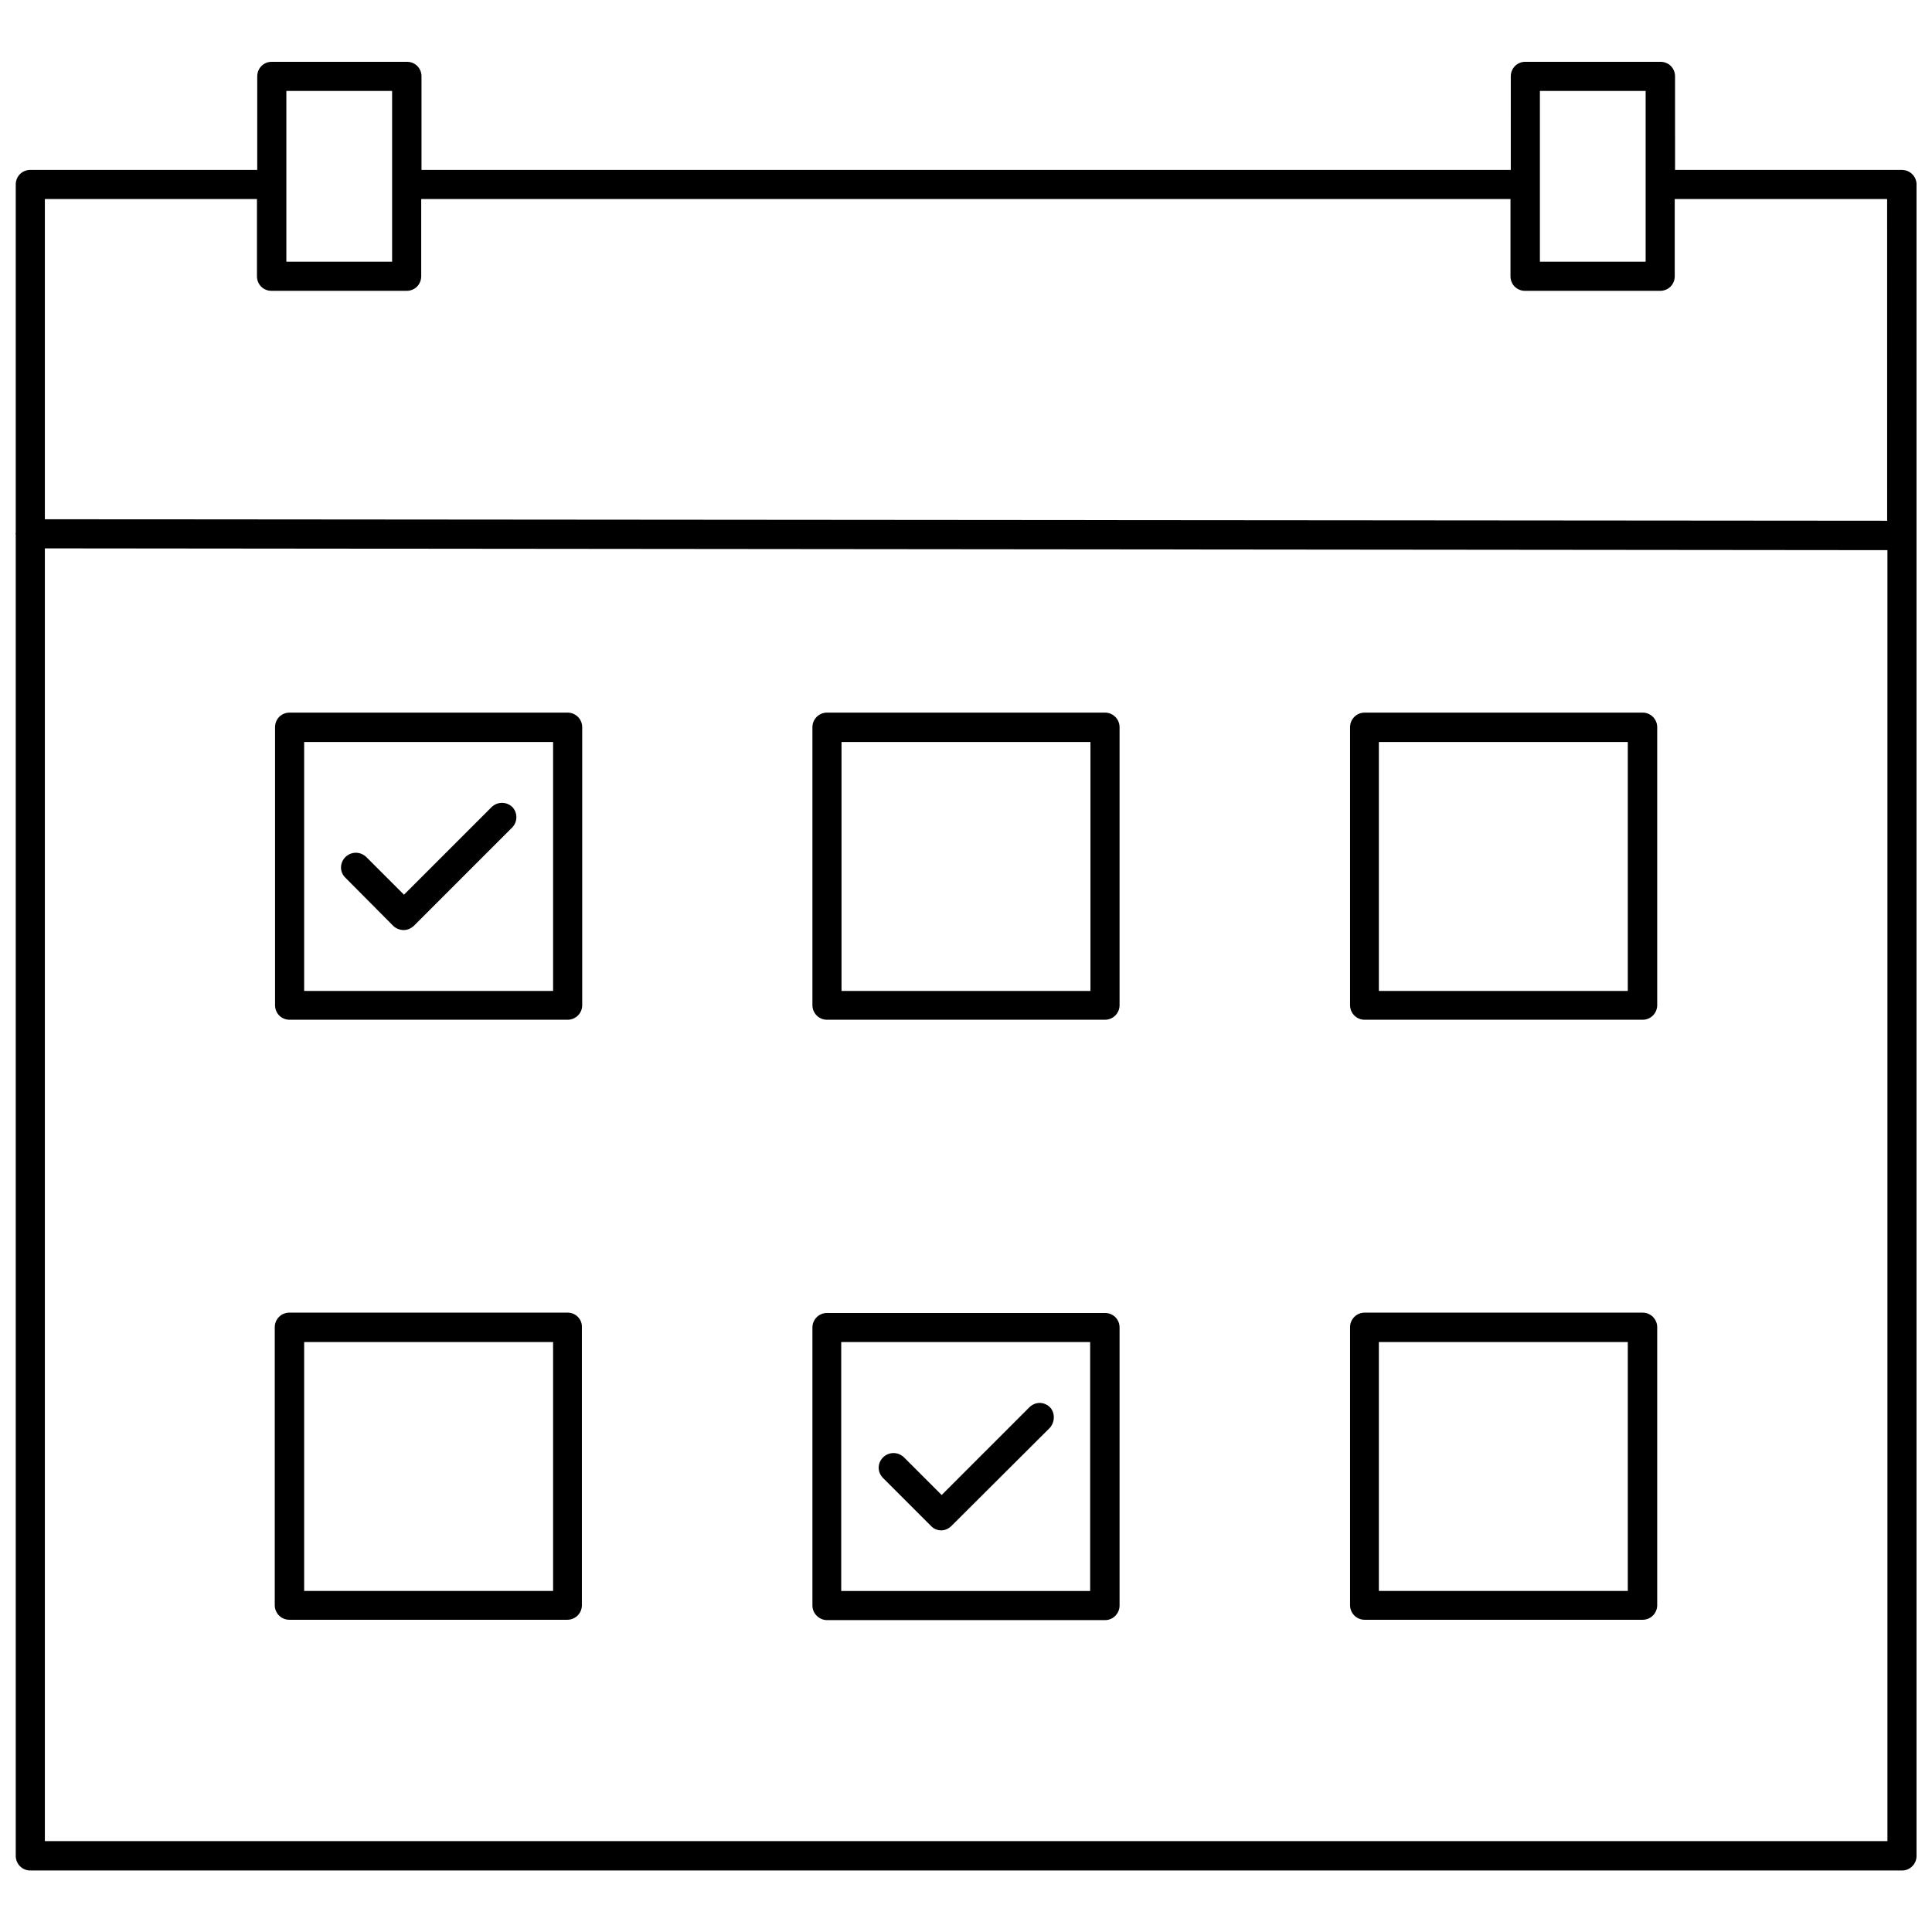
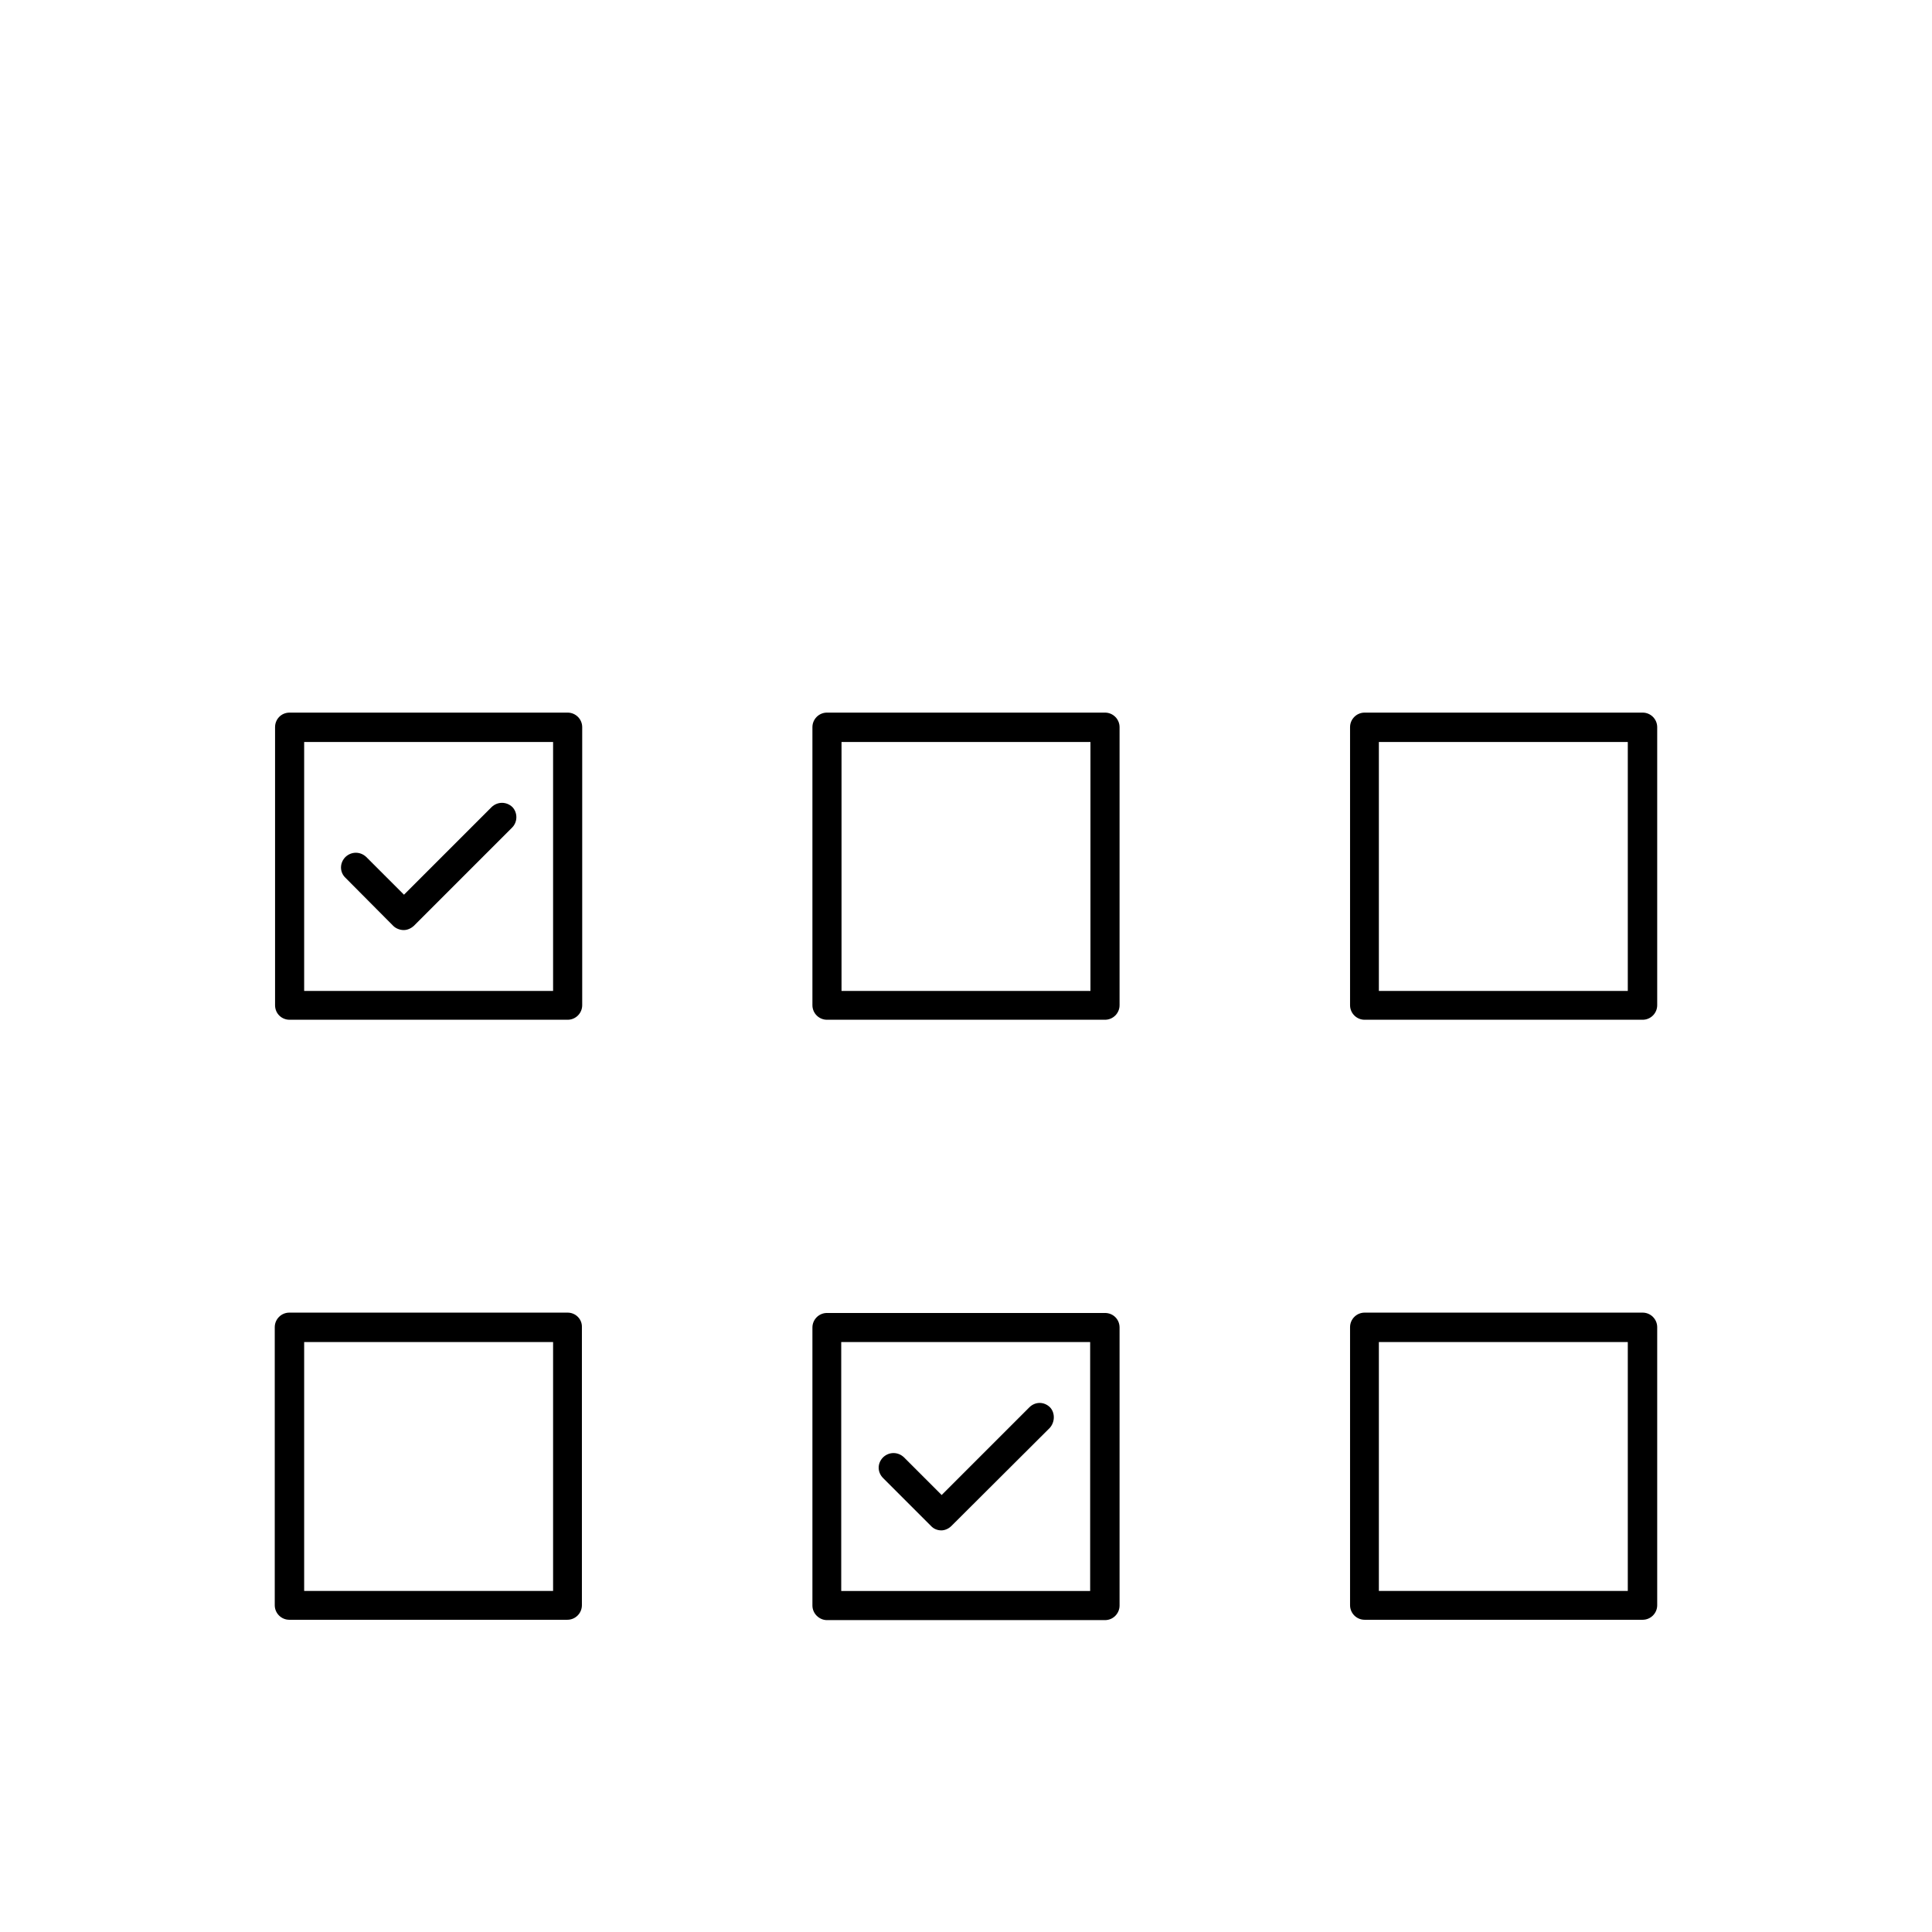
<svg xmlns="http://www.w3.org/2000/svg" width="800px" height="800px" version="1.1" viewBox="144 144 512 512">
  <defs>
    <clipPath id="a">
      <path d="m148.09 160h503.81v480h-503.81z" />
    </clipPath>
  </defs>
  <g clip-path="url(#a)">
-     <path d="m648.05 189.03h-60.141l-0.004-24.797c0-2.203-1.73-3.856-3.856-3.856h-35.816c-2.203 0-3.856 1.73-3.856 3.856l-0.004 24.797h-288.67v-24.797c0-2.203-1.73-3.856-3.856-3.856h-35.816c-2.203 0-3.856 1.73-3.856 3.856l-0.004 24.797h-60.141c-2.203 0-3.856 1.73-3.856 3.856v92.418s-0.078 0.078-0.078 0.156c0 0 0.078 0.078 0.078 0.156v350.23c0 2.125 1.73 3.856 3.856 3.856h496.02c2.203 0 3.856-1.812 3.856-3.856v-442.95c0-2.125-1.73-3.859-3.856-3.859zm-95.961-20.938h28.023v45.266h-28.023zm-332.2 0h28.023v45.266l-28.023-0.004zm424.3 463.82h-488.3v-342.59l488.3 0.473zm0-349.91-488.3-0.395v-84.859h56.207v20.469c0 2.203 1.73 3.856 3.856 3.856h35.816c2.203 0 3.856-1.73 3.856-3.856v-20.469h288.67v20.469c0 2.203 1.73 3.856 3.856 3.856h35.816c2.203 0 3.856-1.73 3.856-3.856v-20.469h56.285l0.008 85.254z" />
-   </g>
+     </g>
  <path d="m294.43 332.85h-73.68c-2.203 0-3.856 1.73-3.856 3.856v73.684c0 2.203 1.73 3.856 3.856 3.856h73.684c2.125 0 3.856-1.73 3.856-3.856v-73.684c0-2.125-1.734-3.856-3.859-3.856zm-3.856 73.758h-65.969v-65.969h65.969z" />
  <path d="m436.84 332.85h-73.684c-2.125 0-3.856 1.73-3.856 3.856v73.684c0 2.125 1.73 3.856 3.856 3.856h73.684c2.125 0 3.856-1.73 3.856-3.856v-73.684c0-2.125-1.73-3.856-3.856-3.856zm-3.859 73.758h-65.969v-65.969h65.969z" />
  <path d="m579.32 332.85h-73.684c-2.125 0-3.856 1.73-3.856 3.856v73.684c0 2.125 1.73 3.856 3.856 3.856h73.684c2.125 0 3.856-1.73 3.856-3.856v-73.684c0-2.125-1.73-3.856-3.856-3.856zm-3.938 73.758h-65.969v-65.969h65.969z" />
  <path d="m294.43 491.86h-73.762c-2.125 0-3.856 1.73-3.856 3.856v73.684c0 2.125 1.73 3.856 3.856 3.856h73.684c2.125 0 3.856-1.73 3.856-3.856v-73.684c0.082-2.121-1.652-3.856-3.777-3.856zm-3.856 73.762h-65.969v-65.969h65.969z" />
  <path d="m436.84 491.95h-73.684c-2.125 0-3.856 1.73-3.856 3.856v73.684c0 2.125 1.812 3.856 3.856 3.856h73.684c2.203 0 3.856-1.812 3.856-3.856v-73.684c0-2.203-1.73-3.856-3.856-3.856zm-3.938 73.68h-65.969v-65.969h65.969z" />
  <path d="m579.32 491.86h-73.684c-2.125 0-3.856 1.73-3.856 3.856v73.684c0 2.125 1.73 3.856 3.856 3.856h73.684c2.125 0 3.856-1.73 3.856-3.856v-73.684c0-2.121-1.73-3.856-3.856-3.856zm-3.938 73.762h-65.969v-65.969h65.969z" />
  <path d="m279.71 363.32-26.055 26.055c-0.789 0.707-1.73 1.102-2.676 1.102s-2.047-0.395-2.754-1.102l-12.676-12.754c-1.574-1.496-1.574-3.938 0-5.512 1.574-1.496 3.938-1.496 5.512 0l9.996 9.996 23.223-23.223c1.574-1.496 3.938-1.496 5.512 0 1.414 1.5 1.414 3.941-0.082 5.438z" />
  <path d="m422.2 522.41-26.055 25.977c-0.789 0.789-1.812 1.18-2.676 1.18-1.023 0-2.047-0.395-2.754-1.18l-12.676-12.676c-1.574-1.574-1.574-3.938 0-5.512 1.574-1.496 3.938-1.496 5.512 0l9.996 9.996 23.223-23.223c1.574-1.574 3.938-1.574 5.512 0 1.332 1.422 1.332 3.863-0.082 5.438z" />
</svg>